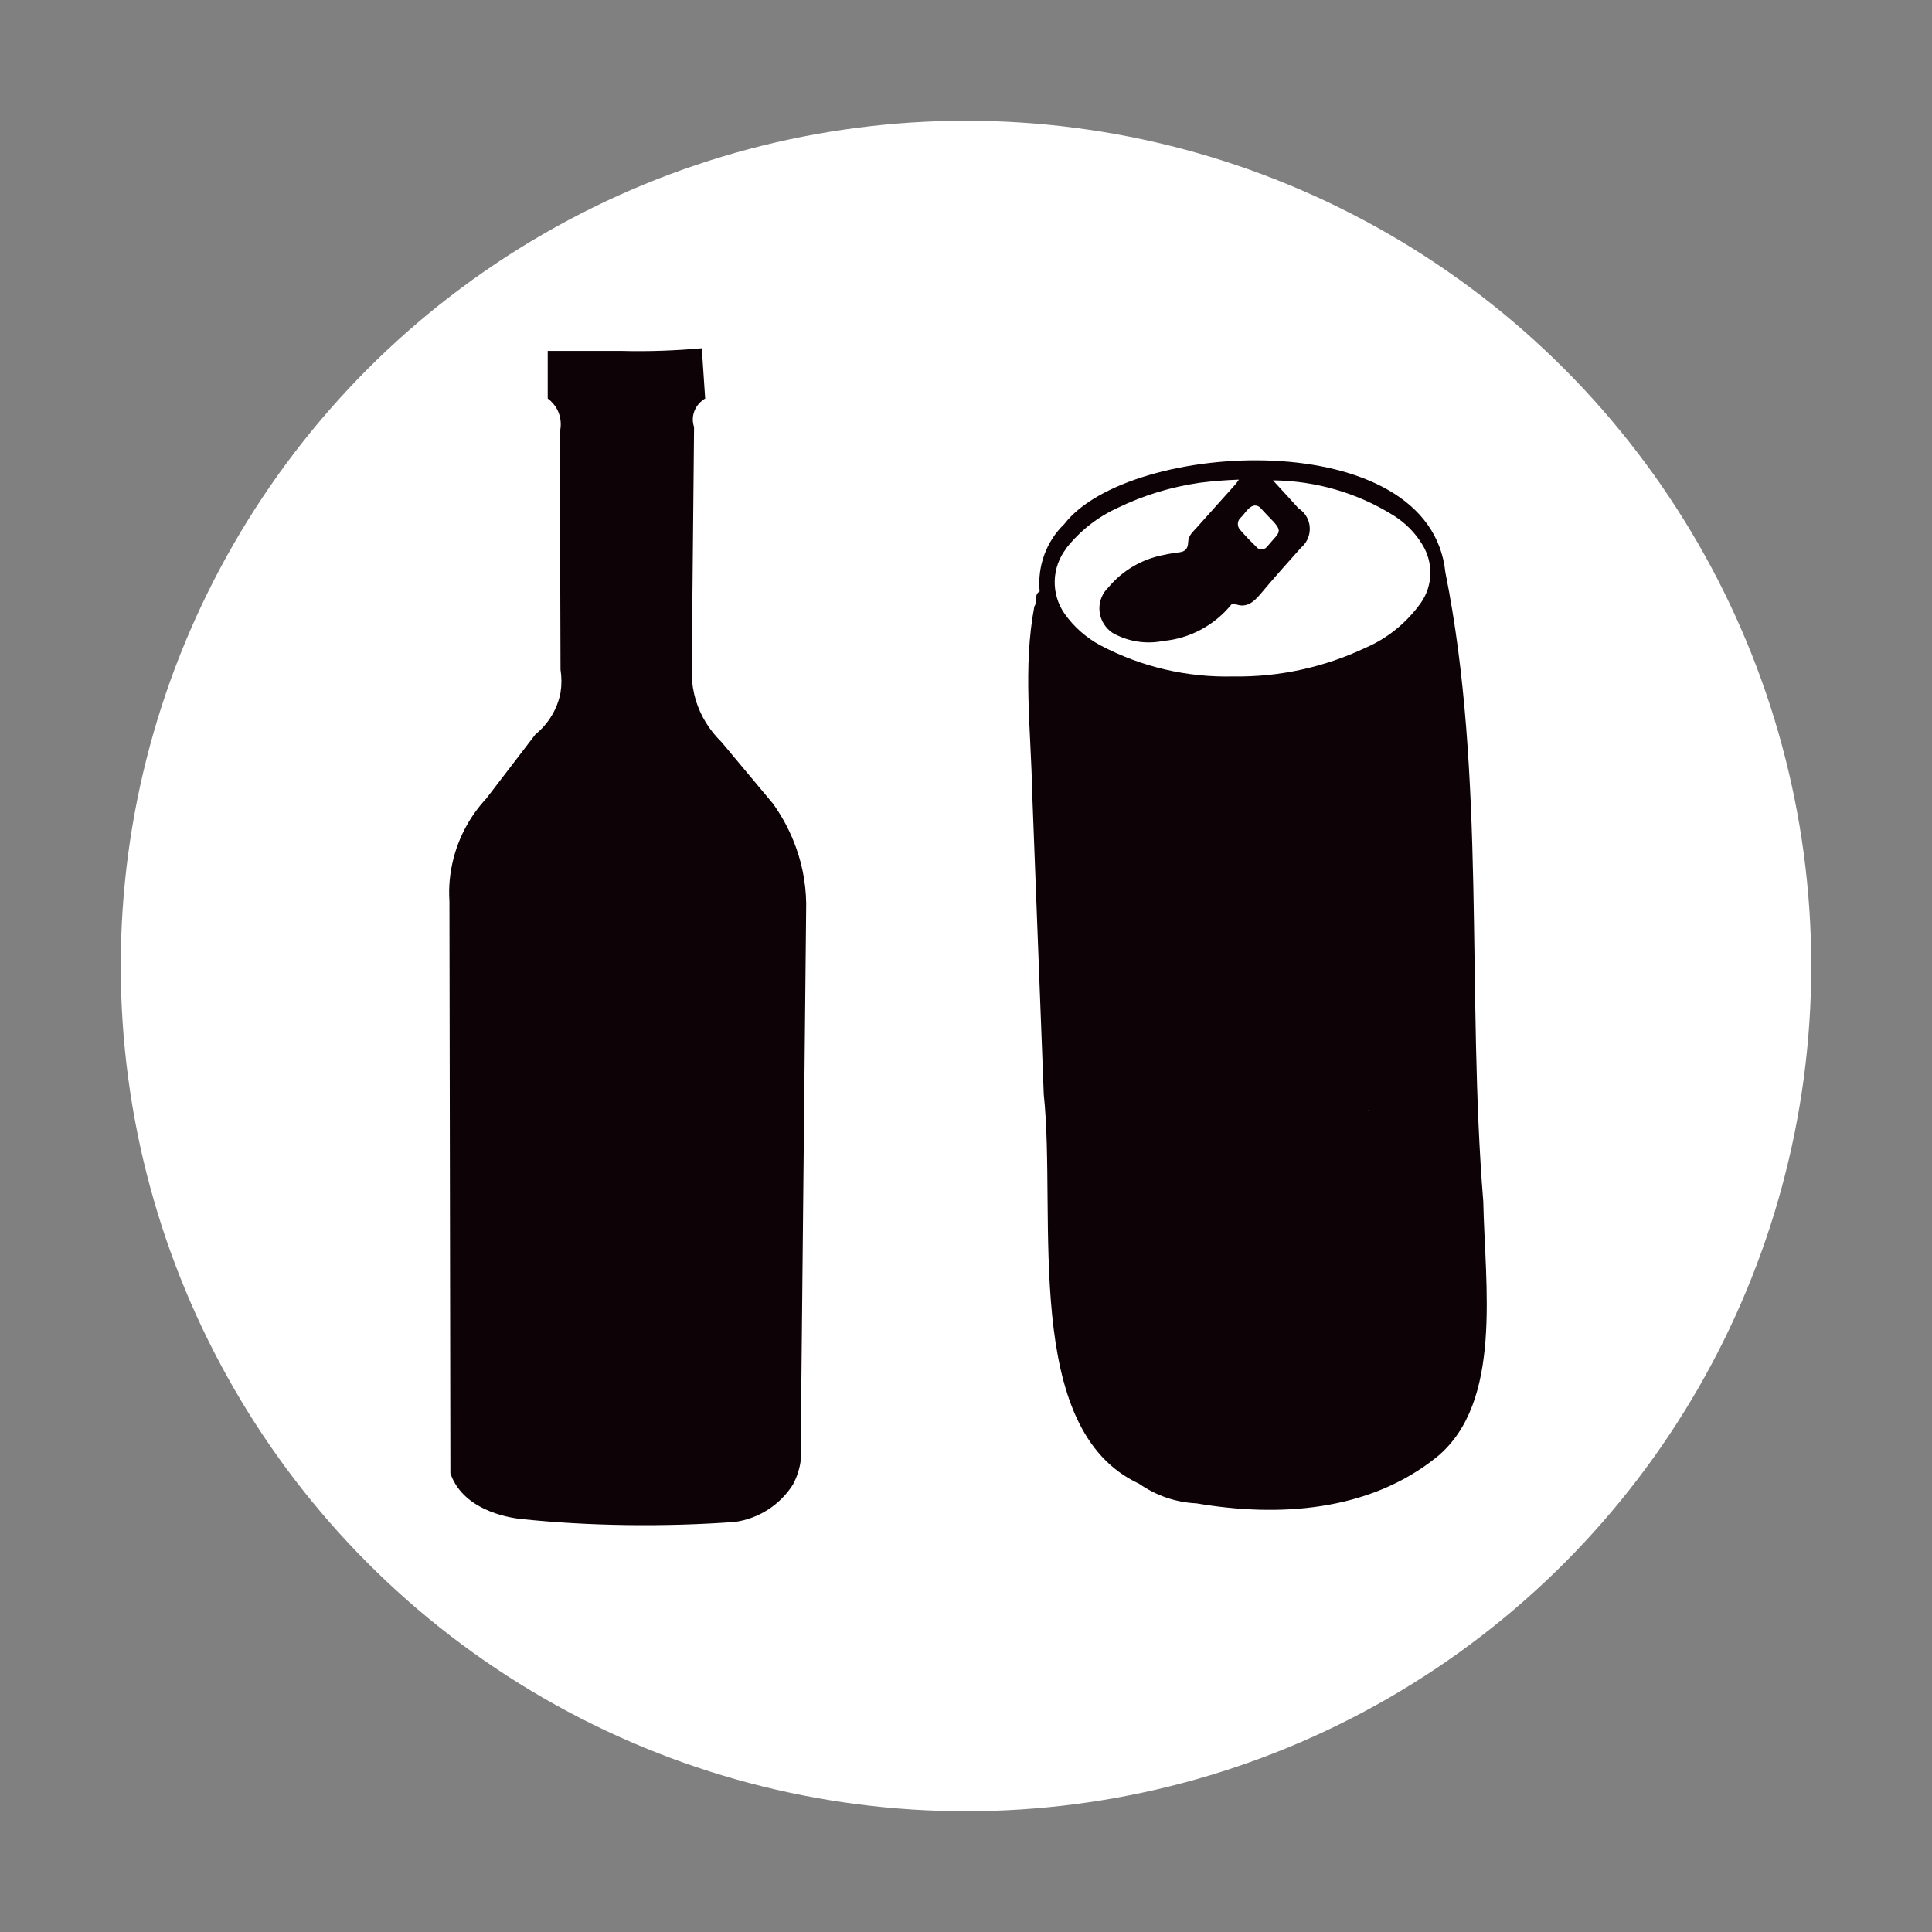
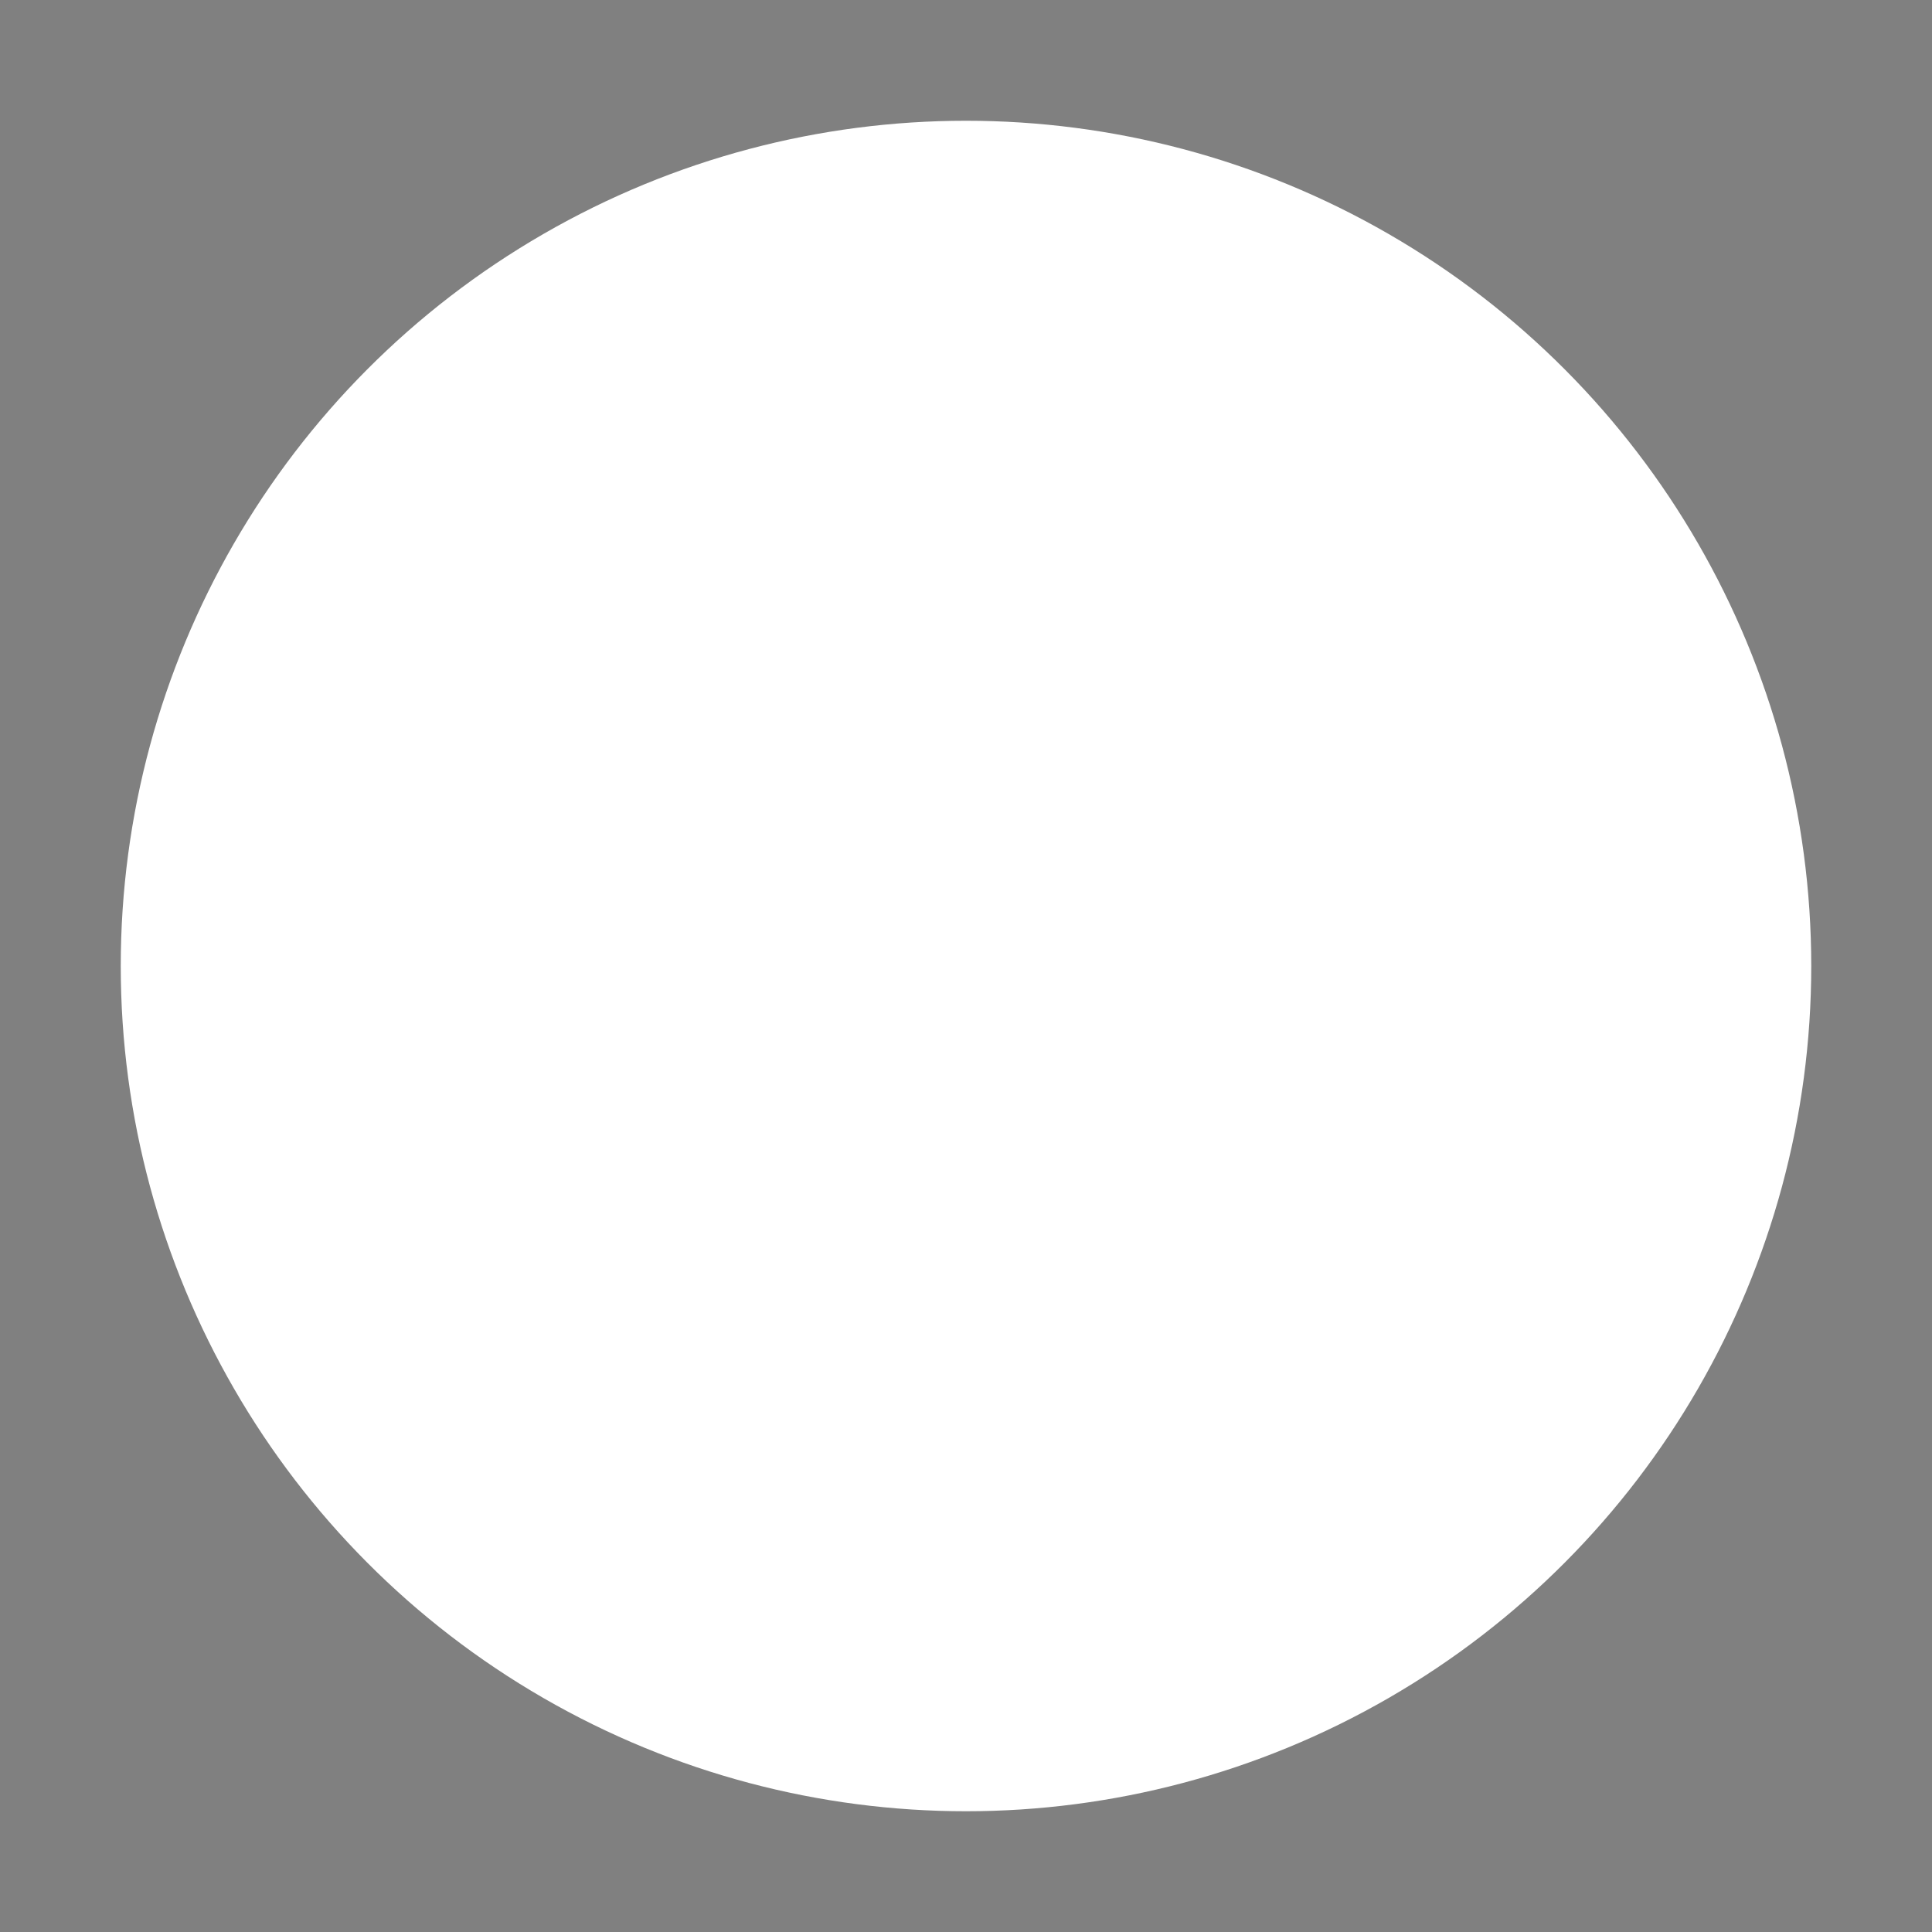
<svg xmlns="http://www.w3.org/2000/svg" id="uuid-cf3c3624-e853-4e95-b5c2-80d676d9b32e" data-name="レイヤー 2" viewBox="0 0 80 80">
  <rect x="0" y="0" width="80" height="80" fill="#808080" stroke="none" />
  <defs>
    <style>
      .uuid-ae1f717a-661d-4888-a182-1da3ea6a40a4 {
        fill: #0d0205;
      }

      .uuid-ae1f717a-661d-4888-a182-1da3ea6a40a4, .uuid-889623f4-f87e-4956-80ea-3ae2676e55d6 {
        stroke-width: 0px;
      }

      .uuid-889623f4-f87e-4956-80ea-3ae2676e55d6 {
        fill: #fff;
      }
    </style>
  </defs>
  <circle id="uuid-d7f2f256-eb8b-43c2-82ac-2900a2b4f6a9" data-name="楕円形 2-2" class="uuid-889623f4-f87e-4956-80ea-3ae2676e55d6" cx="40" cy="40" r="35" />
  <g id="uuid-0a0aeaf8-2f5b-4f3d-85ba-8ecd4b02f6c8" data-name="グループ 1045">
-     <path id="uuid-491a5606-d27b-430b-aa4d-421163d479aa" data-name="パス 963" class="uuid-ae1f717a-661d-4888-a182-1da3ea6a40a4" d="m32.96,35.09c-.23-.64-.55-1.25-.95-1.81l-2.14-2.56c-.49-.48-.86-1.07-1.06-1.73-.1-.34-.16-.7-.17-1.06l.1-10.25c-.07-.2-.07-.42,0-.62.07-.21.21-.39.4-.52.02-.02.05-.03.06-.03l-.14-2.09c-1.11.1-2.22.14-3.33.11h-3.05v1.97c.16.12.3.28.39.45.15.29.19.63.11.94l.03,9.84c.05.31.05.63,0,.95-.13.68-.5,1.29-1.04,1.73l-2.03,2.65c-.65.7-1.12,1.55-1.36,2.48-.15.58-.21,1.18-.17,1.78l.04,23.69c.58,1.68,2.79,1.87,2.94,1.89,1.35.14,2.82.23,4.4.25s3.08-.03,4.44-.13c.99-.14,1.86-.7,2.4-1.54.16-.3.27-.62.32-.96l.23-22.76c.03-.91-.11-1.82-.42-2.67" />
-     <path id="uuid-d2a2e08d-280a-4083-a218-87acf2f63862" data-name="パス 964" class="uuid-ae1f717a-661d-4888-a182-1da3ea6a40a4" d="m61.42,49.76c-.7-8.62.12-17.65-1.57-26.06-.64-6.17-13.1-5.49-15.78-2-.75.72-1.12,1.75-1.02,2.79-.24.12-.09.45-.22.62-.48,2.52-.14,5.13-.09,7.69.16,4.17.32,8.35.48,12.52.54,5.06-.94,13.86,3.95,16.12.7.49,1.52.77,2.37.81,3.35.57,7.12.37,9.97-1.93,2.72-2.26,1.98-7.08,1.91-10.55m-4.77-3.82s0,.02,0,.03c0,0-.01-.01-.02-.01,0,0,.02,0,.02-.01m-4.47.21h0s0,0,0,0h0m5.6,3.4s0,0,0,0h0s0,0,0,0m-5.3-26.95c-.09.13-.27.17-.4.08-.03-.02-.05-.04-.07-.07-.22-.21-.43-.43-.64-.67-.14-.13-.15-.35-.03-.49,0,0,.02-.02.03-.03.19-.18.31-.46.58-.51.1,0,.2.04.26.12.09.1.19.2.28.3.7.7.52.63,0,1.26m-8.33.08c.57-.72,1.3-1.29,2.14-1.67,1.07-.52,2.21-.86,3.38-1.03.54-.07,1.08-.11,1.62-.13-.04.06-.08.11-.12.17-.54.61-1.09,1.21-1.63,1.82-.15.17-.34.32-.35.59s-.11.38-.31.42c-.24.04-.47.06-.71.12-.9.17-1.71.65-2.29,1.35-.48.46-.49,1.23-.02,1.71.11.12.25.21.4.27.59.28,1.26.36,1.9.23,1.1-.1,2.12-.65,2.82-1.51.04-.01.09-.05.11-.04.47.22.79-.03,1.1-.4.54-.65,1.11-1.28,1.67-1.91.43-.36.49-1,.13-1.43-.07-.08-.15-.15-.24-.21-.35-.39-.7-.77-1.05-1.15,1.78.02,3.51.52,5.02,1.47.47.3.87.7,1.16,1.18.47.75.45,1.71-.06,2.43-.58.81-1.37,1.46-2.28,1.85-1.71.81-3.58,1.22-5.47,1.19-1.91.05-3.81-.39-5.5-1.28-.6-.32-1.11-.77-1.5-1.32-.57-.82-.54-1.92.08-2.71" />
-   </g>
+     </g>
</svg>